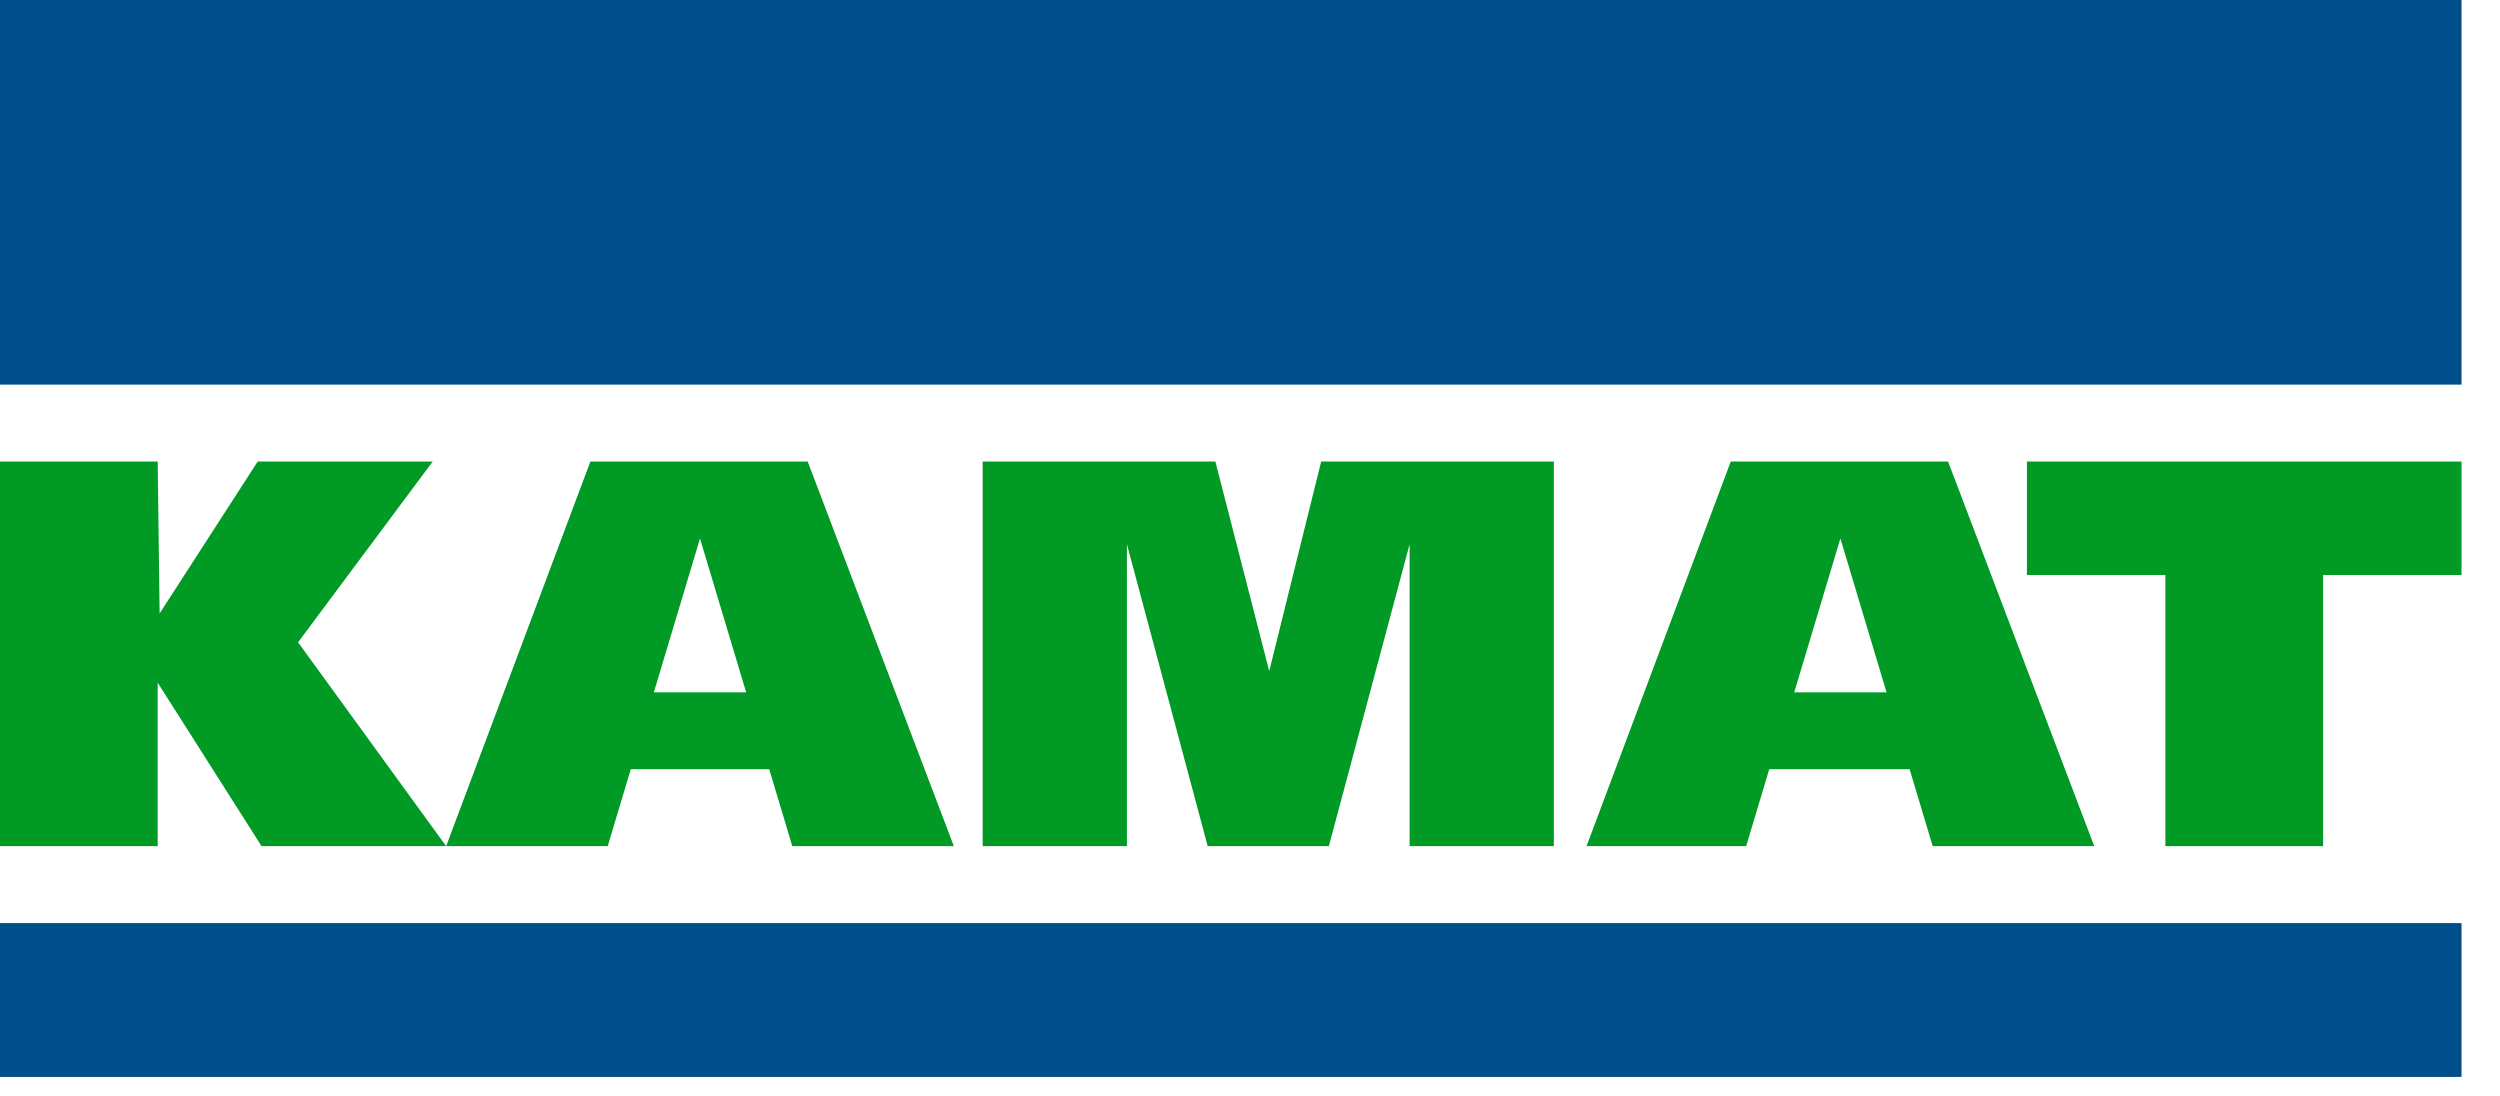
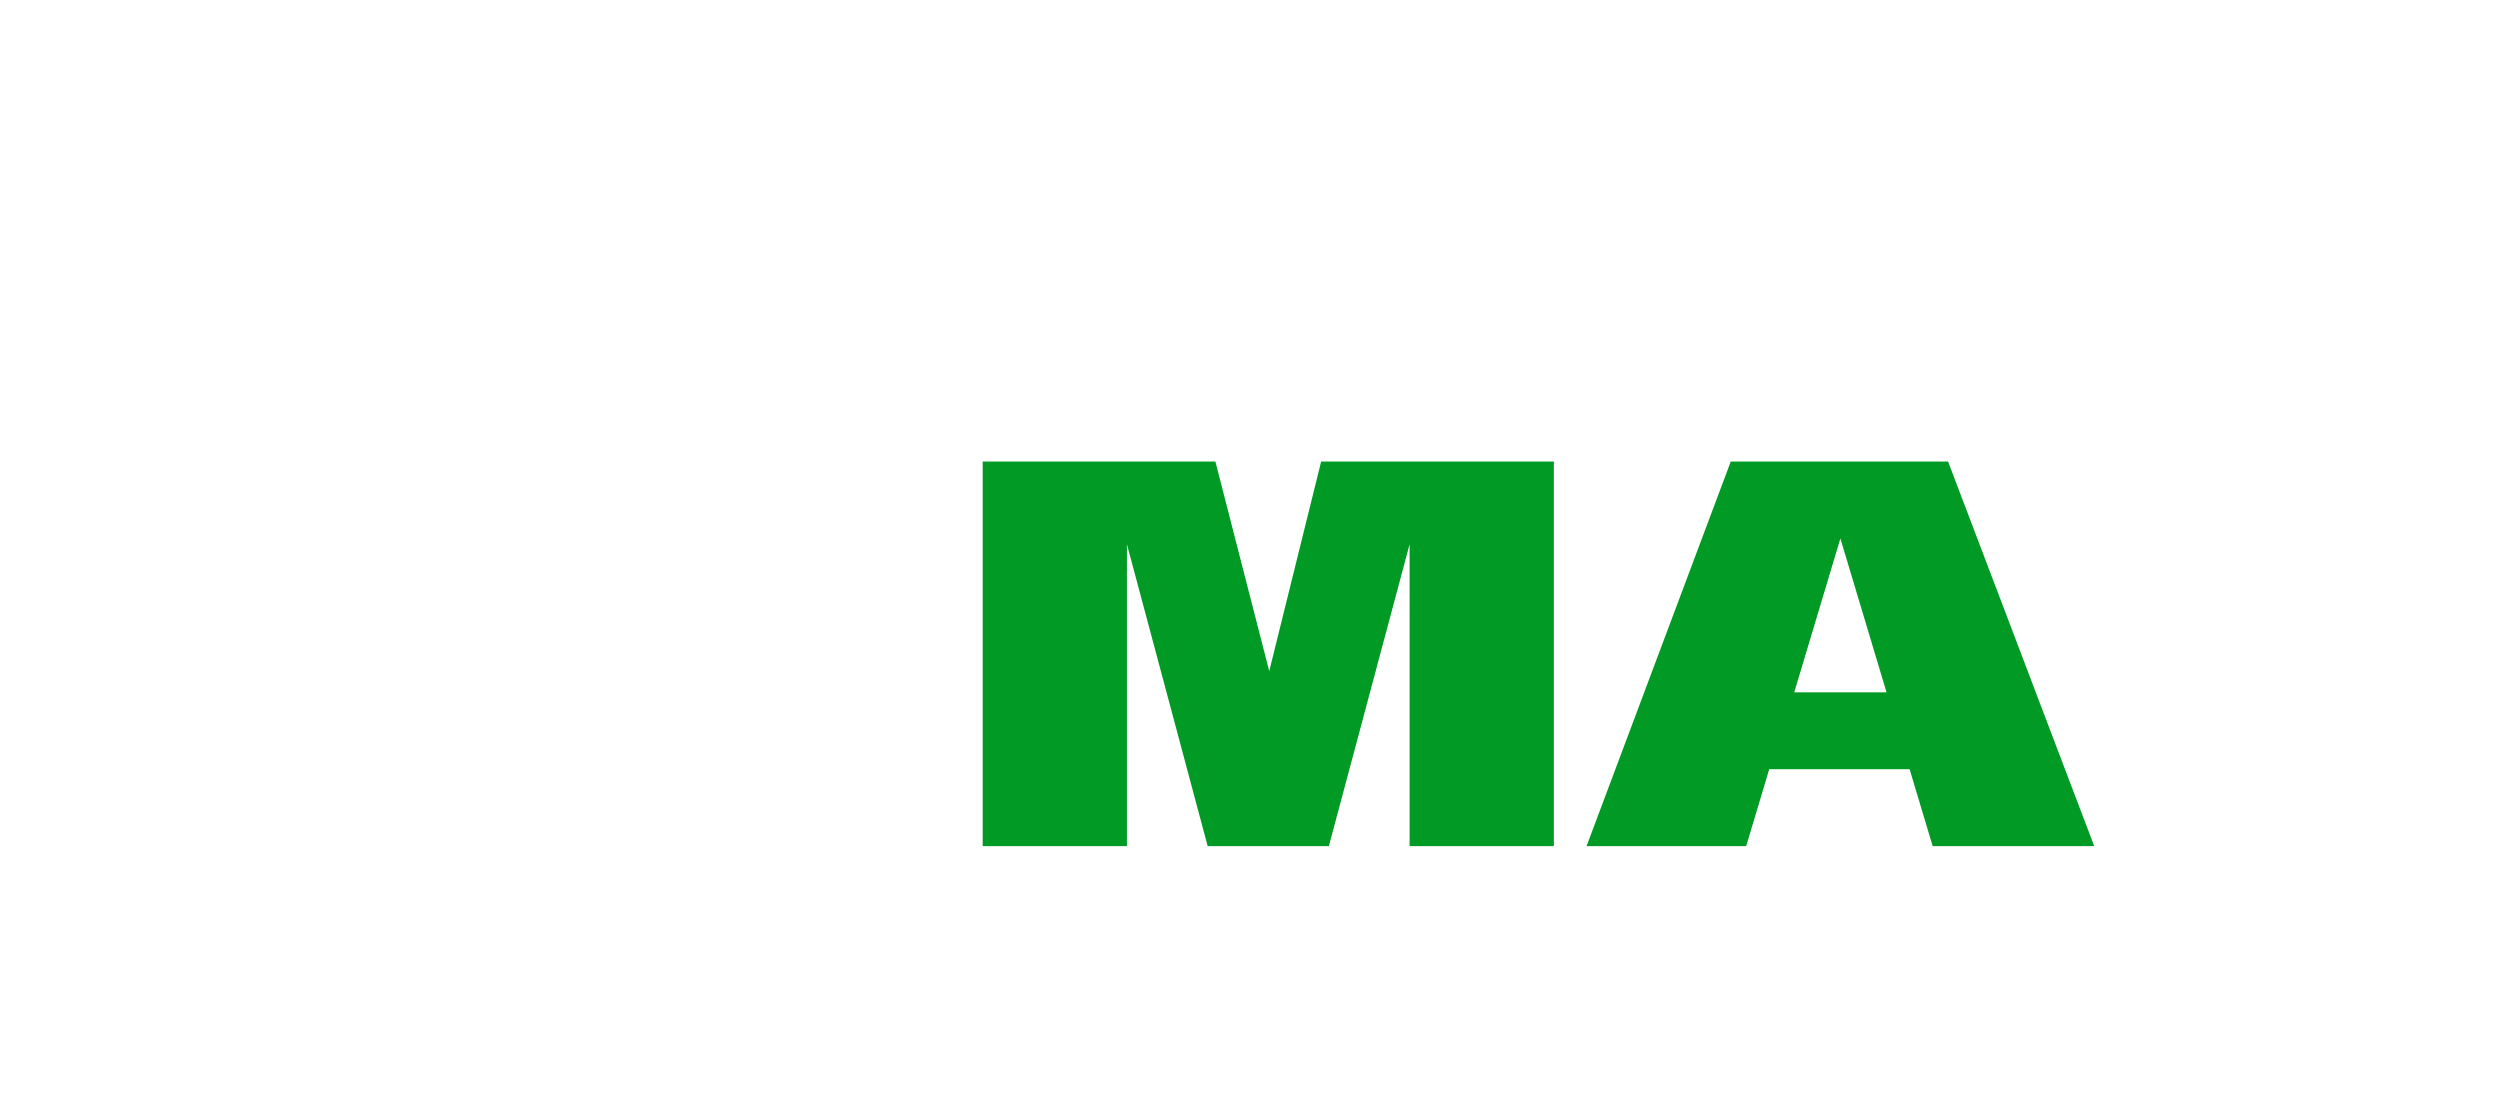
<svg xmlns="http://www.w3.org/2000/svg" version="1.1" id="Ebene_1" x="0px" y="0px" viewBox="0 0 130 57" style="enable-background:new 0 0 130 57;" xml:space="preserve">
  <style type="text/css">
	.st0{fill:#004F8B;}
	.st1{fill:#009A25;}
</style>
-   <rect x="0" y="48" class="st0" width="128" height="8" />
-   <rect x="0" class="st0" width="128" height="20" />
-   <polygon class="st1" points="13.4,24 8.3,31.9 8.2,24 0,24 0,44 8.2,44 8.2,35.5 13.6,44 23.2,44 15.5,33.4 22.5,24 " />
-   <polygon class="st1" points="105.4,24 105.4,29.9 112.6,29.9 112.6,44 120.8,44 120.8,29.9 128,29.9 128,24 " />
  <path class="st1" d="M82.5,44l7.5-20h11.3l7.6,20h-8.4l-1.2-4H92l-1.2,4H82.5z M98.1,36l-2.4-8l-2.4,8H98.1z" />
-   <path class="st1" d="M23.2,44l7.5-20h11.3l7.6,20h-8.4L40,40h-7.2l-1.2,4H23.2z M38.8,36l-2.4-8l-2.4,8H38.8z" />
  <polygon class="st1" points="63.2,24 51.1,24 51.1,44 58.6,44 58.6,28.3 62.8,44 69.1,44 73.3,28.3 73.3,44 80.8,44 80.8,24   68.7,24 66,34.9 " />
</svg>